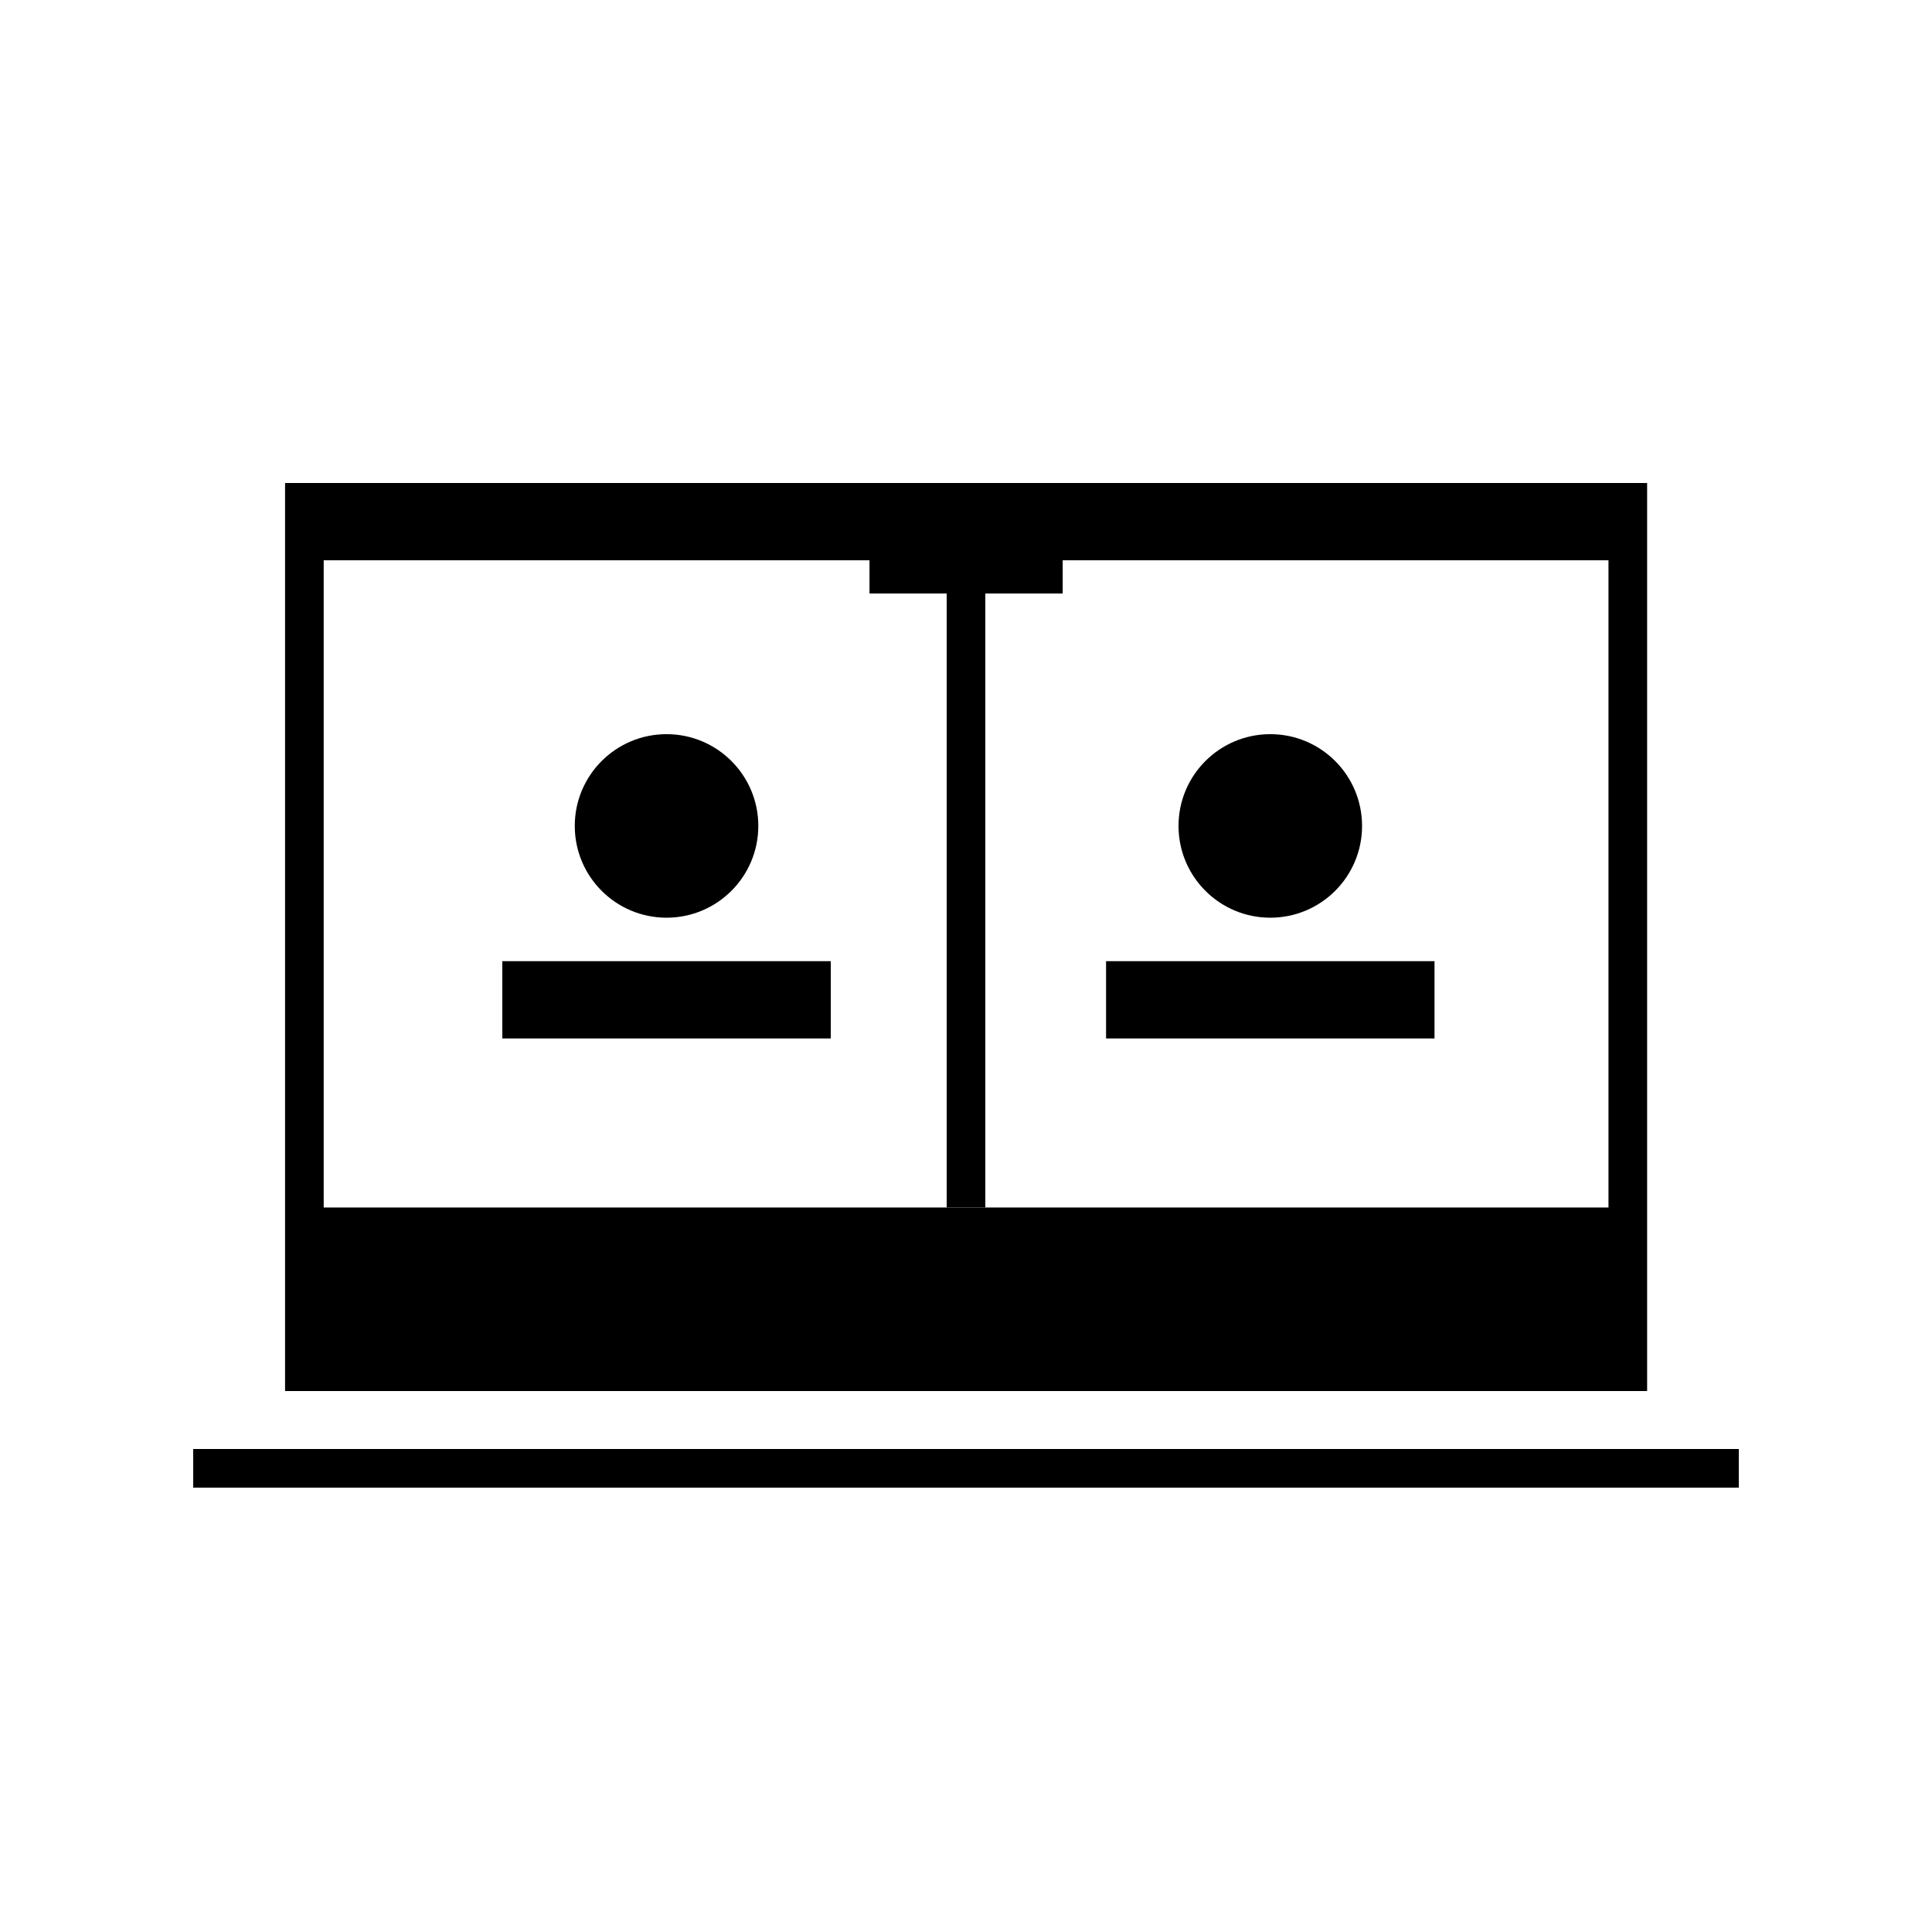
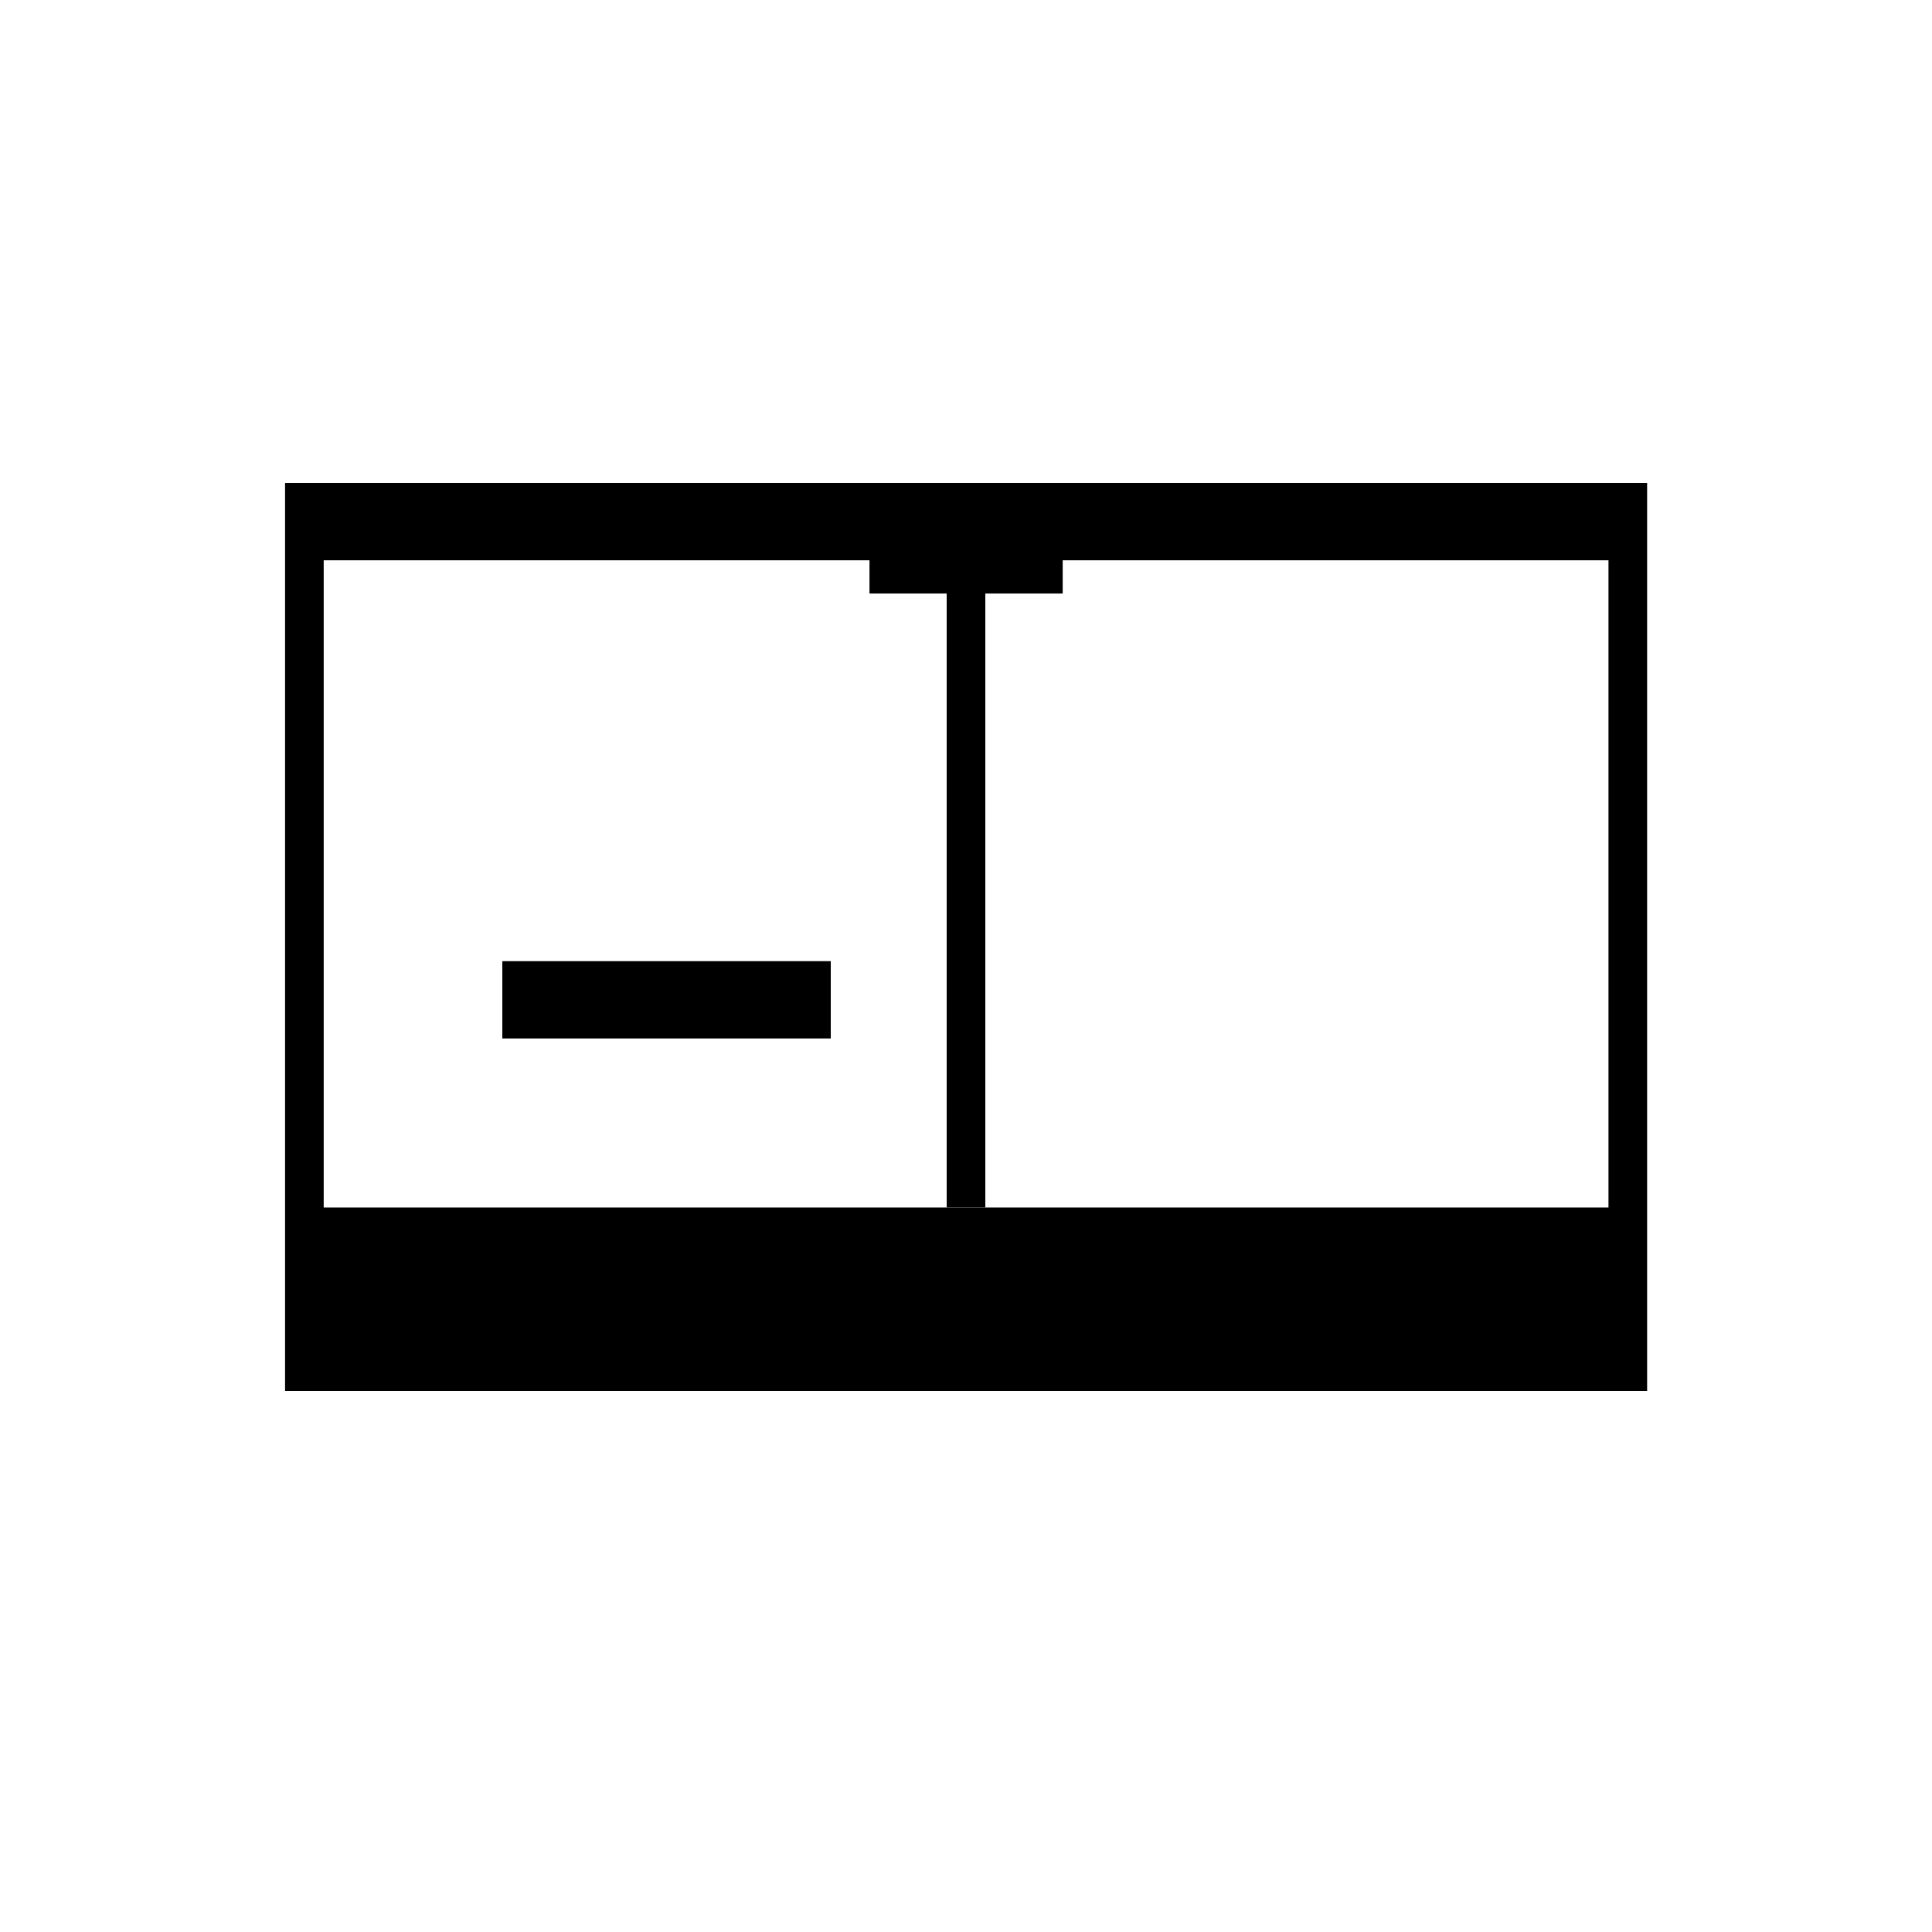
<svg xmlns="http://www.w3.org/2000/svg" width="64" height="64" viewBox="0 0 64 64" fill="none">
  <path fill-rule="evenodd" clip-rule="evenodd" d="M54.563 16H9.443V46.08H54.563V16ZM28.803 18.56H10.723V40H53.283V18.56H35.203V19.66H28.803V18.56Z" fill="black" />
-   <path fill-rule="evenodd" clip-rule="evenodd" d="M6.4 48H57.6V49.28H6.4V48Z" fill="black" />
-   <path d="M25.12 27.36C25.12 29.039 23.759 30.4 22.08 30.4C20.401 30.4 19.04 29.039 19.04 27.36C19.04 25.681 20.401 24.32 22.08 24.32C23.759 24.32 25.12 25.681 25.12 27.36Z" fill="black" />
-   <path d="M45.12 27.36C45.12 29.039 43.759 30.4 42.08 30.4C40.401 30.4 39.04 29.039 39.04 27.36C39.04 25.681 40.401 24.32 42.08 24.32C43.759 24.32 45.12 25.681 45.12 27.36Z" fill="black" />
  <path d="M16.64 31.84H27.52V34.4H16.64V31.84Z" fill="black" />
-   <path d="M36.64 31.84H47.52V34.4H36.64V31.84Z" fill="black" />
  <path fill-rule="evenodd" clip-rule="evenodd" d="M31.36 40L31.36 18.56H32.64V40H31.36Z" fill="black" />
</svg>